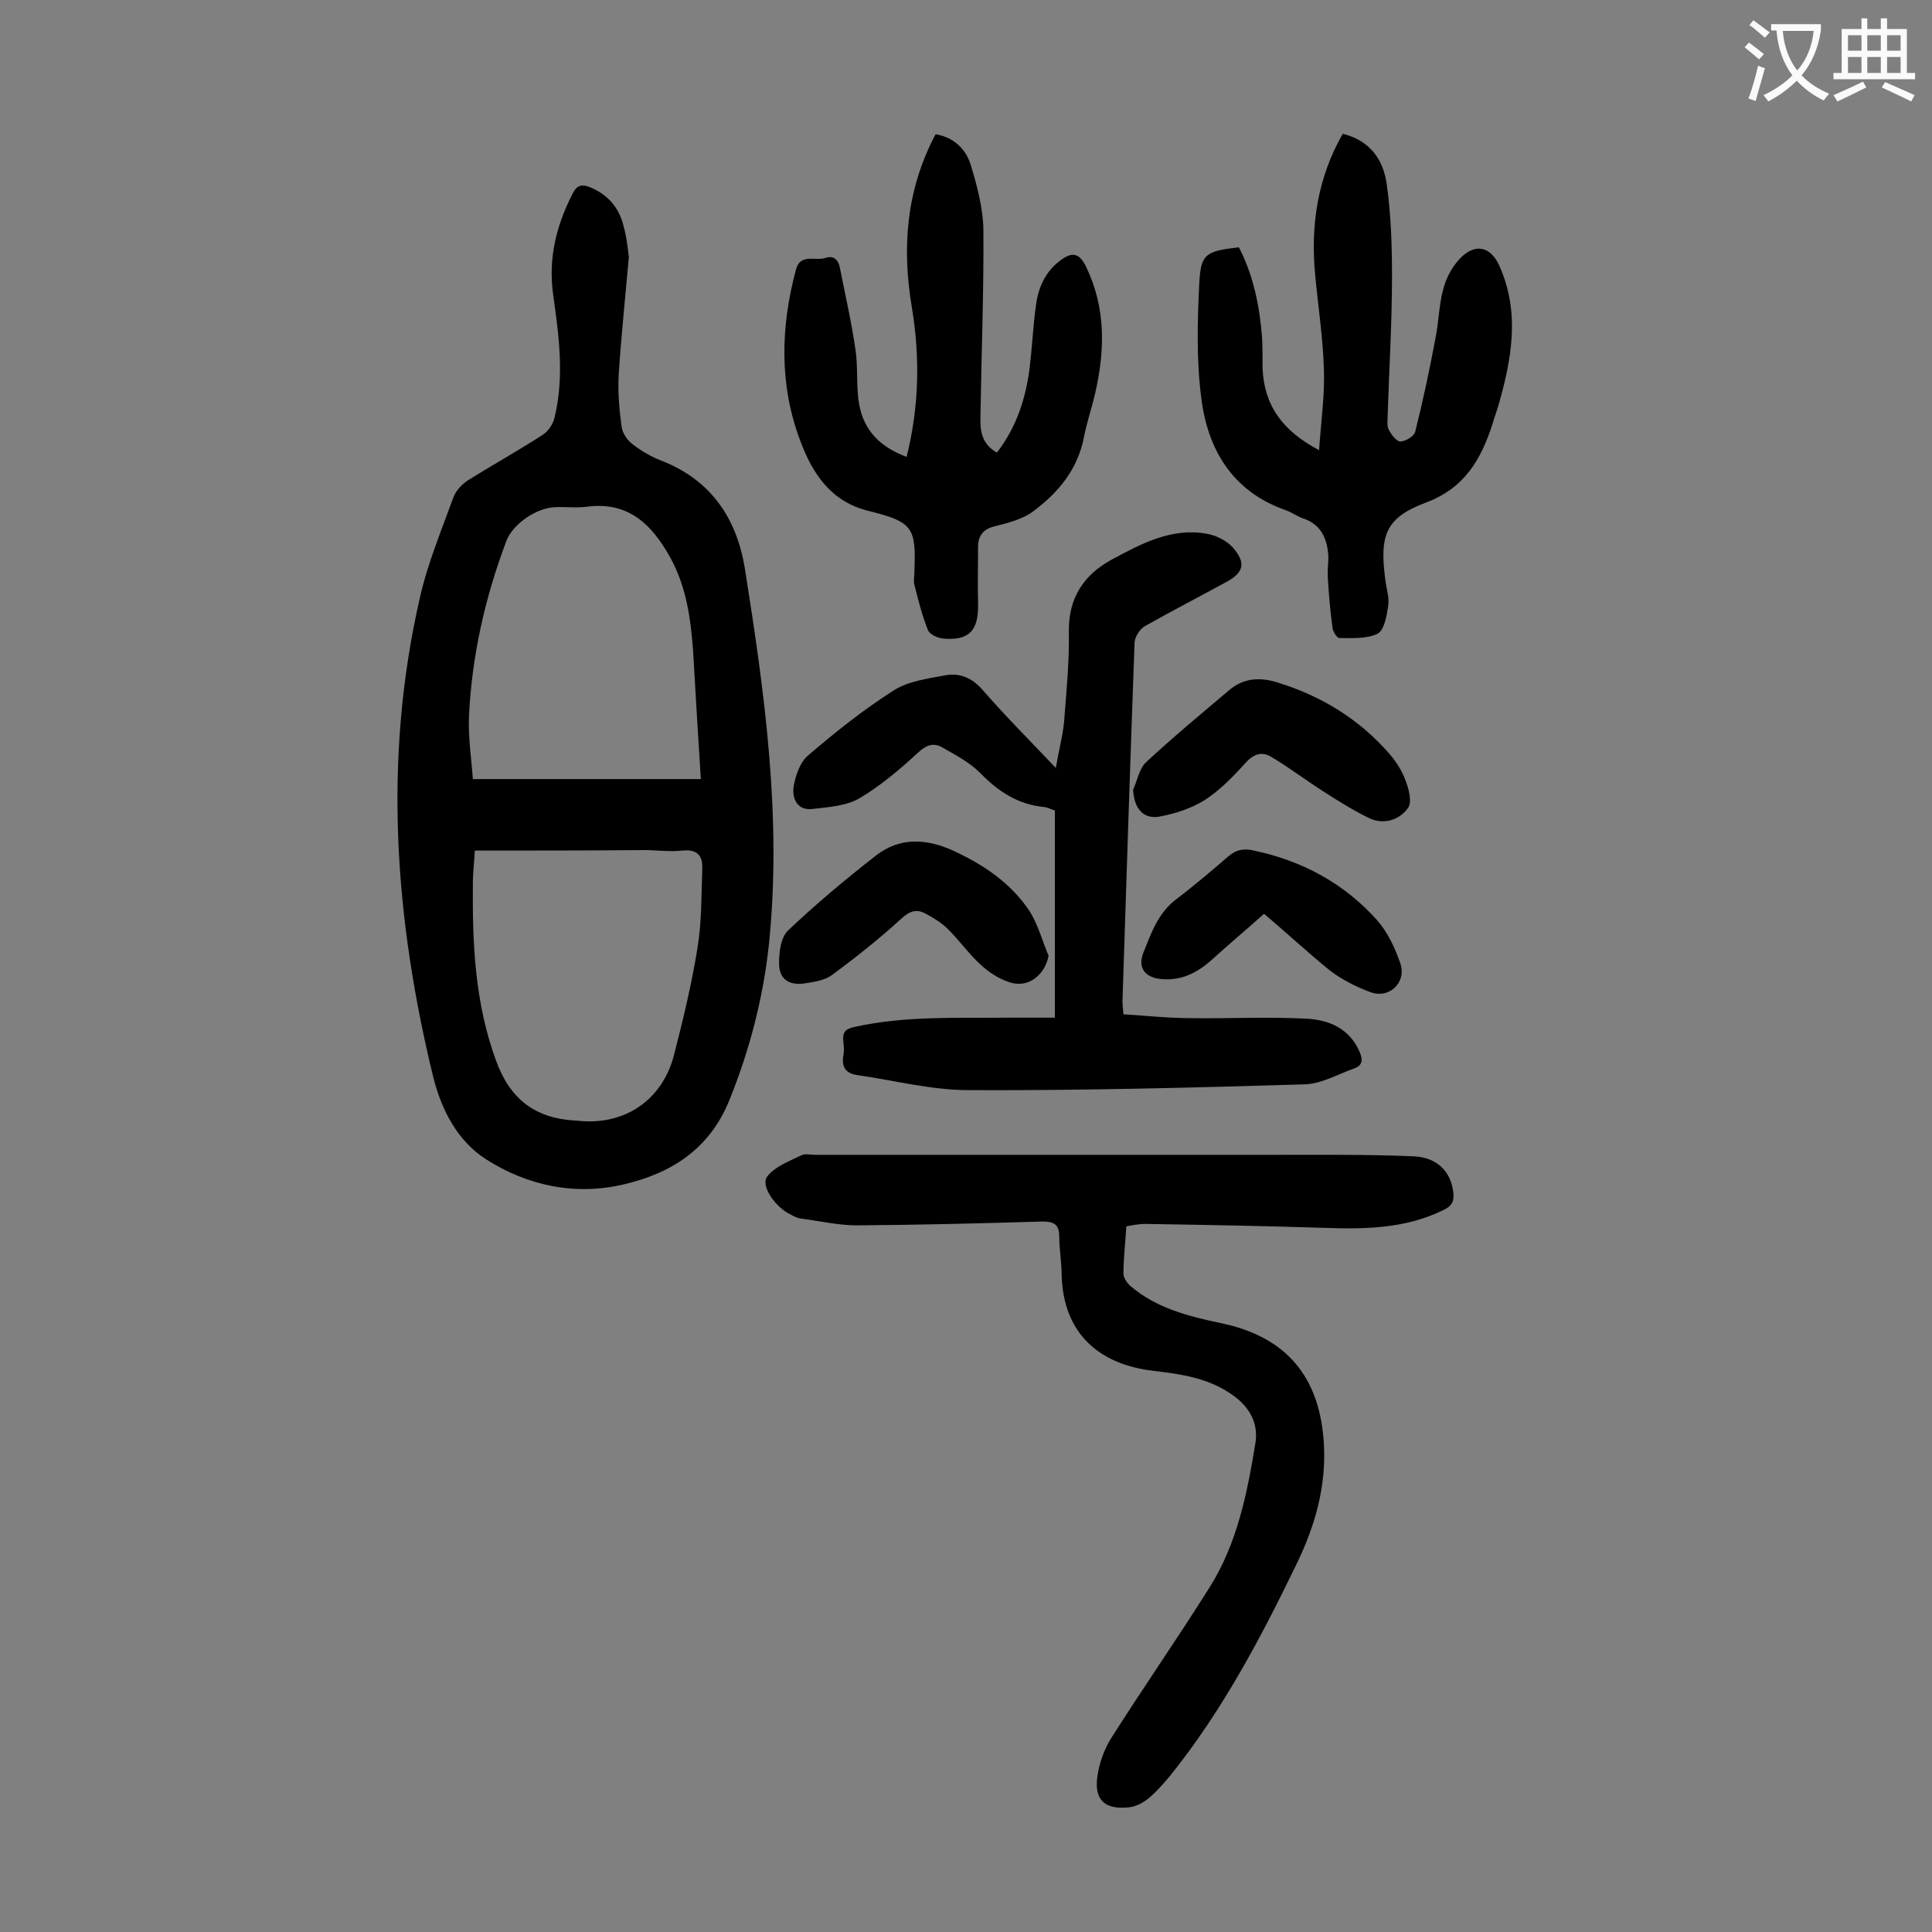
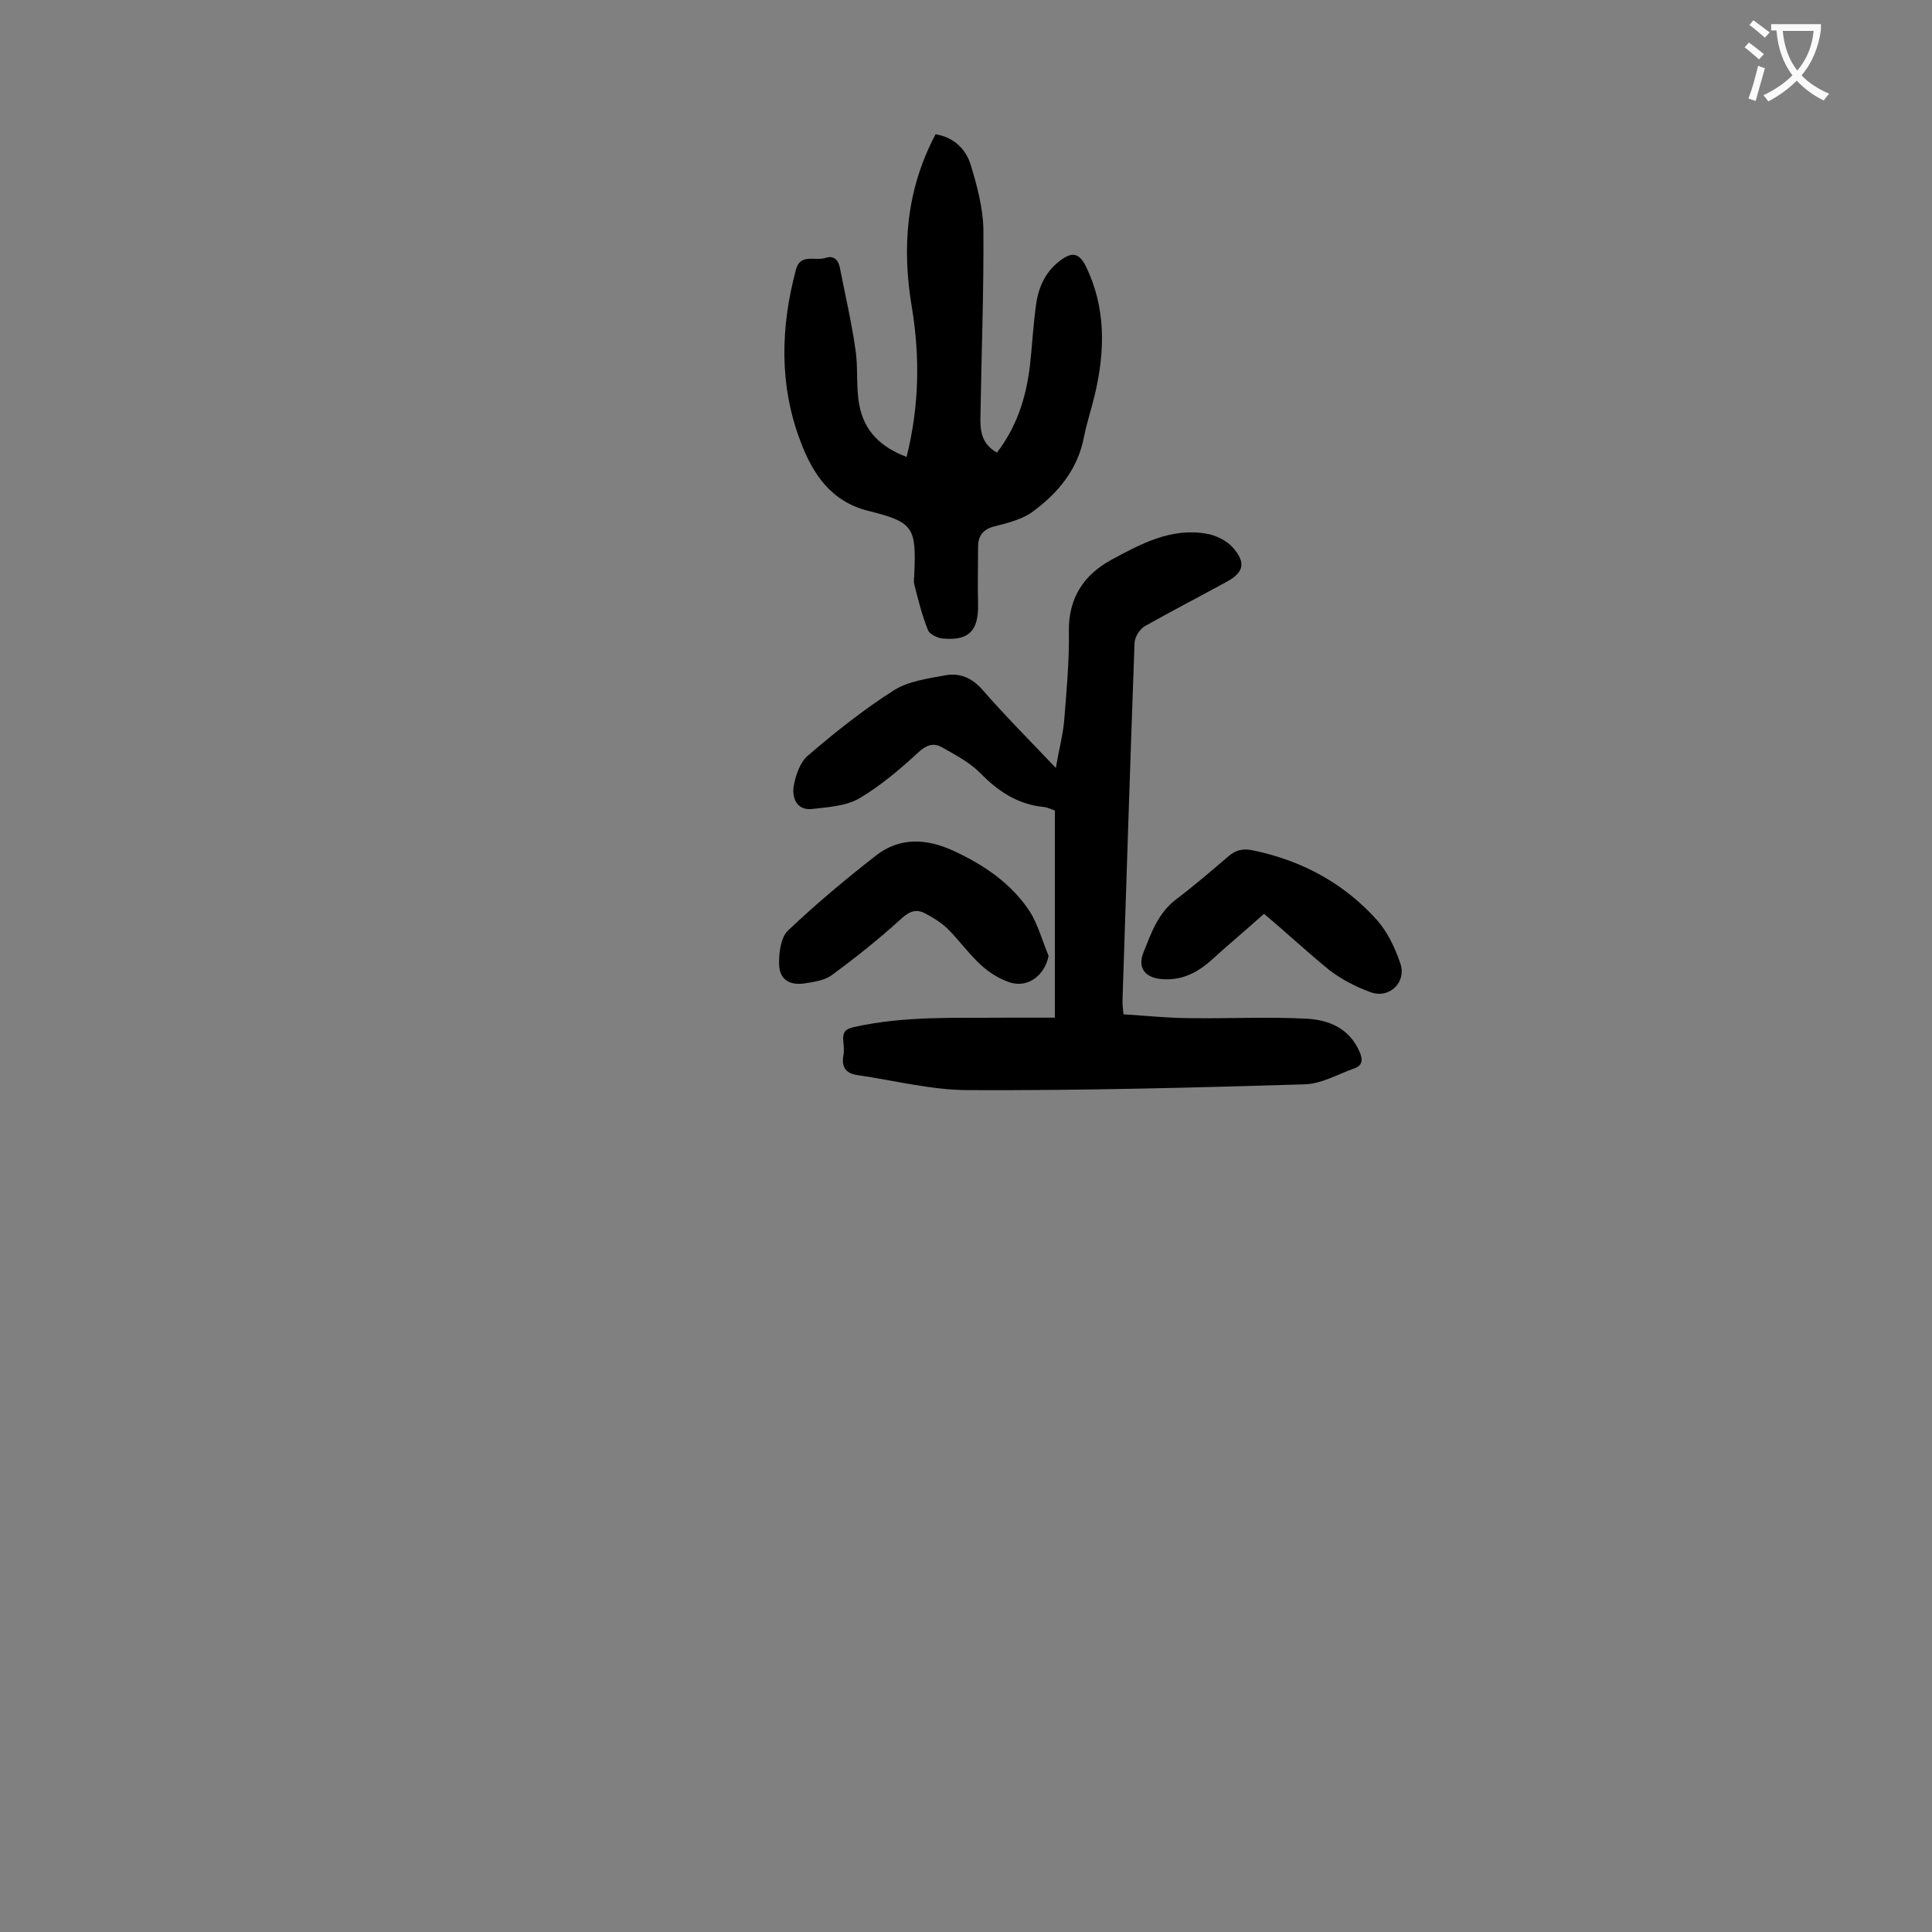
<svg xmlns="http://www.w3.org/2000/svg" enable-background="new 0 0 400 400" viewBox="0 0 400 400">
  <rect x="0" y="0" width="400" height="400" fill="#808080" stroke="none" />
  <g fill="#000001">
-     <path d="m130.2 53.2c-.8 8.9-1.6 16.6-2.1 24.3-.2 3.6.1 7.3.6 10.9.2 1.3 1.2 2.8 2.3 3.6 1.8 1.4 3.9 2.6 6 3.4 10.2 4 15.5 11.9 17.2 22.2 4.1 25.8 7.7 51.6 5 77.9-1.2 11.2-4 21.9-8.2 32.3-4.1 10.1-12 15.1-21.8 17.4-10.1 2.4-20 .3-28.6-5.2-5.9-3.8-9.2-10.2-10.9-17-8-32.8-10.4-65.9-2.8-99.1 1.6-7.2 4.5-14.1 7-21 .5-1.3 1.7-2.6 2.9-3.4 5.1-3.2 10.5-6.2 15.6-9.5 1.1-.7 2.1-2.2 2.4-3.5 2.1-8.6.9-17.1-.3-25.7-1-7.4.7-14.2 4.1-20.8.8-1.6 1.8-1.9 3.4-1.3 3.8 1.5 6.2 4.3 7.1 8.1.7 2.5.9 5 1.1 6.4zm14.9 108.1c-.6-9.3-1.1-17.9-1.6-26.5-.5-6.8-1.4-13.4-4.8-19.5-3.7-6.6-8.5-11.5-17.1-10.4-2.2.3-4.4 0-6.6.1-3.9.1-8.9 3.5-10.2 7.1-4.4 11.7-7.1 23.7-7.7 36.1-.2 4.4.5 8.9.8 13.1zm-46.8 14.8c-.1 2.3-.4 4.6-.4 6.9-.1 12.4.4 24.6 4.8 36.6 2.9 8 8.1 11.9 16.3 12.4h.3c9.7 1.2 17.7-4 20.2-13.4 1.9-7.4 3.7-14.8 4.9-22.3.9-5.4.8-11 1-16.5.1-2.7-1.1-4-4.1-3.7-2.6.3-5.3-.1-8-.1-11.4.1-23 .1-35 .1z" />
-     <path d="m233.2 253.9c-.2 3.4-.6 6.6-.6 9.8 0 .9.8 2 1.5 2.6 5.3 4.5 11.8 6.2 18.5 7.6 13.7 2.8 20.7 11.1 21.5 25.1.5 8.9-1.9 17.1-5.7 24.9-7.4 15.3-15.4 30.4-26.1 43.7-1.4 1.7-2.9 3.4-4.6 4.8-1.1.9-2.7 1.7-4.1 1.8-4.9.5-7.1-1.6-6.4-6.4.4-2.8 1.4-5.6 2.9-8 6.6-10.4 13.7-20.6 20.3-31.1 5.7-9 7.8-19.4 9.5-29.8.7-4.1-1.1-7.5-4.6-10-5-3.6-10.7-4.4-16.6-5.1-11-1.3-18.6-7.6-18.9-19.9 0-2.6-.5-5.3-.5-7.9s-1.2-3.1-3.5-3.1c-12.8.4-25.6.7-38.4.8-3.8 0-7.6-.9-11.5-1.4-1-.1-1.9-.7-2.7-1.1-3-1.7-5.8-5.9-4.3-7.7 1.6-2 4.5-3.1 7-4.3.8-.4 2-.1 3-.1h95.2c9.5 0 19-.1 28.5.3 5 .2 7.8 3.2 8.3 7.5.2 1.8-.3 2.8-2 3.6-8.1 4-16.6 4-25.3 3.7-12.1-.4-24.3-.6-36.4-.8-1.6 0-2.8.3-4 .5z" />
    <path d="m232.6 210c4.7.3 9.5.8 14.2.8 7.8.1 15.7-.3 23.5.1 4.8.2 9.1 2 11.2 6.9.7 1.6.6 2.8-1.1 3.4-3.4 1.2-6.8 3.2-10.3 3.3-23.2.7-46.4 1.3-69.6 1.2-7.6 0-15.3-2-22.9-3.1-2.4-.3-3.4-1.6-3-4 .2-1 .1-2 0-3-.2-1.9.4-2.6 2.4-3 10.4-2.3 20.9-1.8 31.4-1.9h10c0-14.5 0-28.6 0-42.9-.7-.2-1.4-.6-2.1-.7-5.5-.5-9.6-3.2-13.4-7.1-2.2-2.2-5.1-3.7-7.9-5.3-1.8-1-3.3-.4-4.9 1.1-3.8 3.5-7.8 6.9-12.2 9.5-2.8 1.6-6.4 1.8-9.8 2.2-3.1.3-4.1-2.2-3.8-4.6.4-2.3 1.3-5 2.9-6.4 5.7-4.9 11.6-9.6 17.9-13.6 3-1.9 7-2.4 10.7-3.1 2.9-.5 5.4.5 7.6 3 4.7 5.4 9.8 10.5 15.2 16.2.6-3.6 1.4-6.5 1.7-9.5.5-6.3 1.1-12.6 1-18.8-.1-6.9 3.1-11.7 8.8-14.8 6.1-3.3 12.4-6.7 19.7-5.4 1.9.3 4.1 1.4 5.4 2.8 2.9 3.3 2.3 5.3-1.5 7.3-5.5 3-11.1 5.9-16.6 9-1.1.6-2.1 2.2-2.2 3.4-.9 24.7-1.7 49.5-2.5 74.2 0 1 .1 1.6.2 2.8z" />
-     <path d="m278 27.7c5.7 1.4 8.4 5.4 9.1 10.4.9 6.3 1.1 12.8 1.1 19.1 0 9.6-.6 19.2-.9 28.8 0 1-.2 2.1.2 2.9.5 1 1.6 2.5 2.4 2.5 1.1 0 2.9-1.1 3.1-2 1.6-6.4 3-12.9 4.2-19.4.7-3.4.7-6.8 1.6-10.1.6-2.3 1.8-4.6 3.4-6.3 3.2-3.4 6.5-2.6 8.3 1.6 4.2 9.5 2.5 19-.2 28.5-.4 1.4-.9 2.7-1.3 4.1-2.4 7.4-5.8 13.3-13.9 16.3-8.2 3.1-9.5 6.7-8.3 15.8.2 1.9.9 3.8.6 5.6-.3 2-.8 5-2.2 5.7-2.2 1.1-5.2.9-7.9.9-.5 0-1.3-1.3-1.4-2-.5-3.6-.8-7.2-1-10.7-.1-1.5.2-3.1.1-4.6-.3-3.5-1.6-6.3-5.3-7.5-1.2-.4-2.3-1.3-3.6-1.7-11-3.9-16.1-12.6-17.4-23.3-1-7.8-.8-15.8-.4-23.7.3-6.1 1.4-6.6 8.2-7.4 3 5.8 4.3 12.2 4.8 18.7.1 2.1.1 4.2.1 6.3.3 7.7 4.1 13 11.7 17 .4-5.9 1.2-11.4 1-16.8-.2-6.5-1.2-13-1.8-19.4-1-10.4.5-20.2 5.7-29.3z" />
    <path d="m187.7 94.6c2.6-10.4 2.8-20.6 1.1-30.9-2.1-12.4-1.2-24.4 4.9-35.9 3.8.6 6.3 3.1 7.3 6.4 1.3 4.3 2.5 8.8 2.6 13.2.1 12.8-.4 25.6-.6 38.4-.1 3 0 6 3.4 7.9 4.1-5.3 6-11.3 6.8-17.7.5-4.3.7-8.6 1.3-12.9.5-3.7 2-7 5.2-9.3 2.2-1.6 3.7-1.5 5.1 1.3 4.2 8.6 4 17.5 1.9 26.5-.7 3-1.7 5.9-2.3 9-1.3 6.6-5.3 11.4-10.4 15.2-2.2 1.7-5.4 2.5-8.2 3.2-2.3.6-3.3 2-3.3 4.2 0 4-.1 7.9 0 11.9.1 5.5-1.9 7.6-7.3 7.1-1.1-.1-2.8-.9-3.1-1.8-1.2-3-2-6.2-2.8-9.4-.2-.7 0-1.5 0-2.3.4-9.5-.2-10.6-9.4-12.9-7.9-1.9-11.7-7.8-14.2-14.5-4.4-11.6-4.1-23.6-.9-35.5.9-3.4 4-1.7 6.1-2.4 1.8-.6 2.7.5 3 2.1 1.1 5.6 2.4 11.2 3.2 16.8.6 3.8.1 7.8.8 11.5 1 5.5 4.5 8.8 9.8 10.8z" />
-     <path d="m234.6 163.5c.9-2 1.3-4.5 2.8-5.8 5.6-5.2 11.4-10 17.2-14.9 3-2.5 6.4-2.6 9.9-1.5 9.1 2.8 16.9 7.6 23.1 14.7 1.4 1.6 2.7 3.6 3.4 5.6.7 1.8 1.4 4.5.5 5.7-1.8 2.5-5 3.5-8 2.1-3.3-1.6-6.5-3.6-9.6-5.6-3.6-2.3-7-4.9-10.7-7.1-1.8-1.1-3.5-.7-5.2 1.1-2.6 2.9-5.3 5.7-8.5 7.8-2.7 1.7-6 2.8-9.1 3.4-3.6.8-5.6-1.5-5.8-5.5z" />
    <path d="m217.1 197.9c-.8 4-4.2 6.7-8 5.5-2.2-.7-4.4-2.1-6.1-3.7-2.4-2.2-4.4-5-6.7-7.3-1.3-1.3-2.9-2.3-4.6-3.2-1.9-1.1-3.4-.6-5.2 1.1-4.5 4.1-9.4 8-14.3 11.6-1.5 1.1-3.7 1.4-5.6 1.7-3.4.5-5.4-1-5.3-4.4 0-2.2.4-5.1 1.8-6.5 5.8-5.5 12-10.7 18.3-15.6 4.9-3.8 10.4-3.5 15.9-1 6.3 2.9 12 6.7 15.9 12.6 1.7 2.7 2.6 6.1 3.9 9.2z" />
    <path d="m261.7 189.2c-3.8 3.4-7.4 6.4-10.8 9.5-3 2.7-6.3 4.4-10.5 4-3.3-.3-4.9-2.3-3.7-5.4 1.6-4 3-8.2 6.8-11.1 3.7-2.8 7.2-5.8 10.7-8.8 1.7-1.5 3.3-1.8 5.4-1.3 10 2.1 18.7 6.8 25.5 14.4 2.2 2.5 3.7 5.7 4.8 8.9 1.4 3.9-2.2 7.5-6.2 6-3-1.1-5.9-2.6-8.4-4.5-4.8-3.9-9.4-8.2-13.6-11.7z" />
  </g>
  <path d="m362.1 8.8c1.1.8 2.1 1.6 3.1 2.4l-1 1.1c-1.3-1.1-2.3-2-3-2.5zm1.9 4.8c.5.2.9.4 1.4.5-.6 2.3-1.3 4.5-1.9 6.8l-1.5-.5c.8-2.1 1.4-4.3 2-6.8zm-1-9.4c1.3.9 2.4 1.8 3.4 2.5l-1 1.1c-1.4-1.2-2.4-2.1-3.2-2.6zm3.7 2.2v-1.4h10.3v1.2c-.5 3.6-1.8 6.8-4 9.4 1.5 1.6 3.4 2.8 5.7 3.8-.3.4-.7.8-1.1 1.4-2.3-1.1-4.1-2.5-5.6-4.1-1.6 1.6-3.6 3.1-5.9 4.3-.3-.5-.7-.9-1-1.3 2.4-1.1 4.4-2.5 6-4.1-1.9-2.5-3-5.6-3.3-9.3h-1.1zm8.8 0h-6.4c.3 3.3 1.3 6 3 8.2 2-2.3 3.1-5.1 3.4-8.2z" fill="#fafafb" />
-   <path d="m385.3 3.8h1.3v2.2h2.8v-2.2h1.3v2.2h4.1v9.1h1.7v1.3h-16.9v-1.3h1.7v-9.1h4.1v-2.2zm.4 13.1.7 1.2c-1.8.9-3.8 1.9-6 2.9-.2-.4-.5-.8-.8-1.3 2.3-1 4.3-1.9 6.1-2.8zm-3.1-6.4h2.8v-3.2h-2.8zm0 4.6h2.8v-3.3h-2.8zm4-4.6h2.8v-3.2h-2.8zm0 4.6h2.8v-3.3h-2.8zm3.7 1.9c2.1.9 4.1 1.8 6.1 2.7l-.7 1.3c-2.2-1.1-4.2-2-6.1-2.9zm3.2-9.7h-2.8v3.2h2.8zm-2.8 7.8h2.8v-3.3h-2.8z" fill="#fafafb" />
</svg>